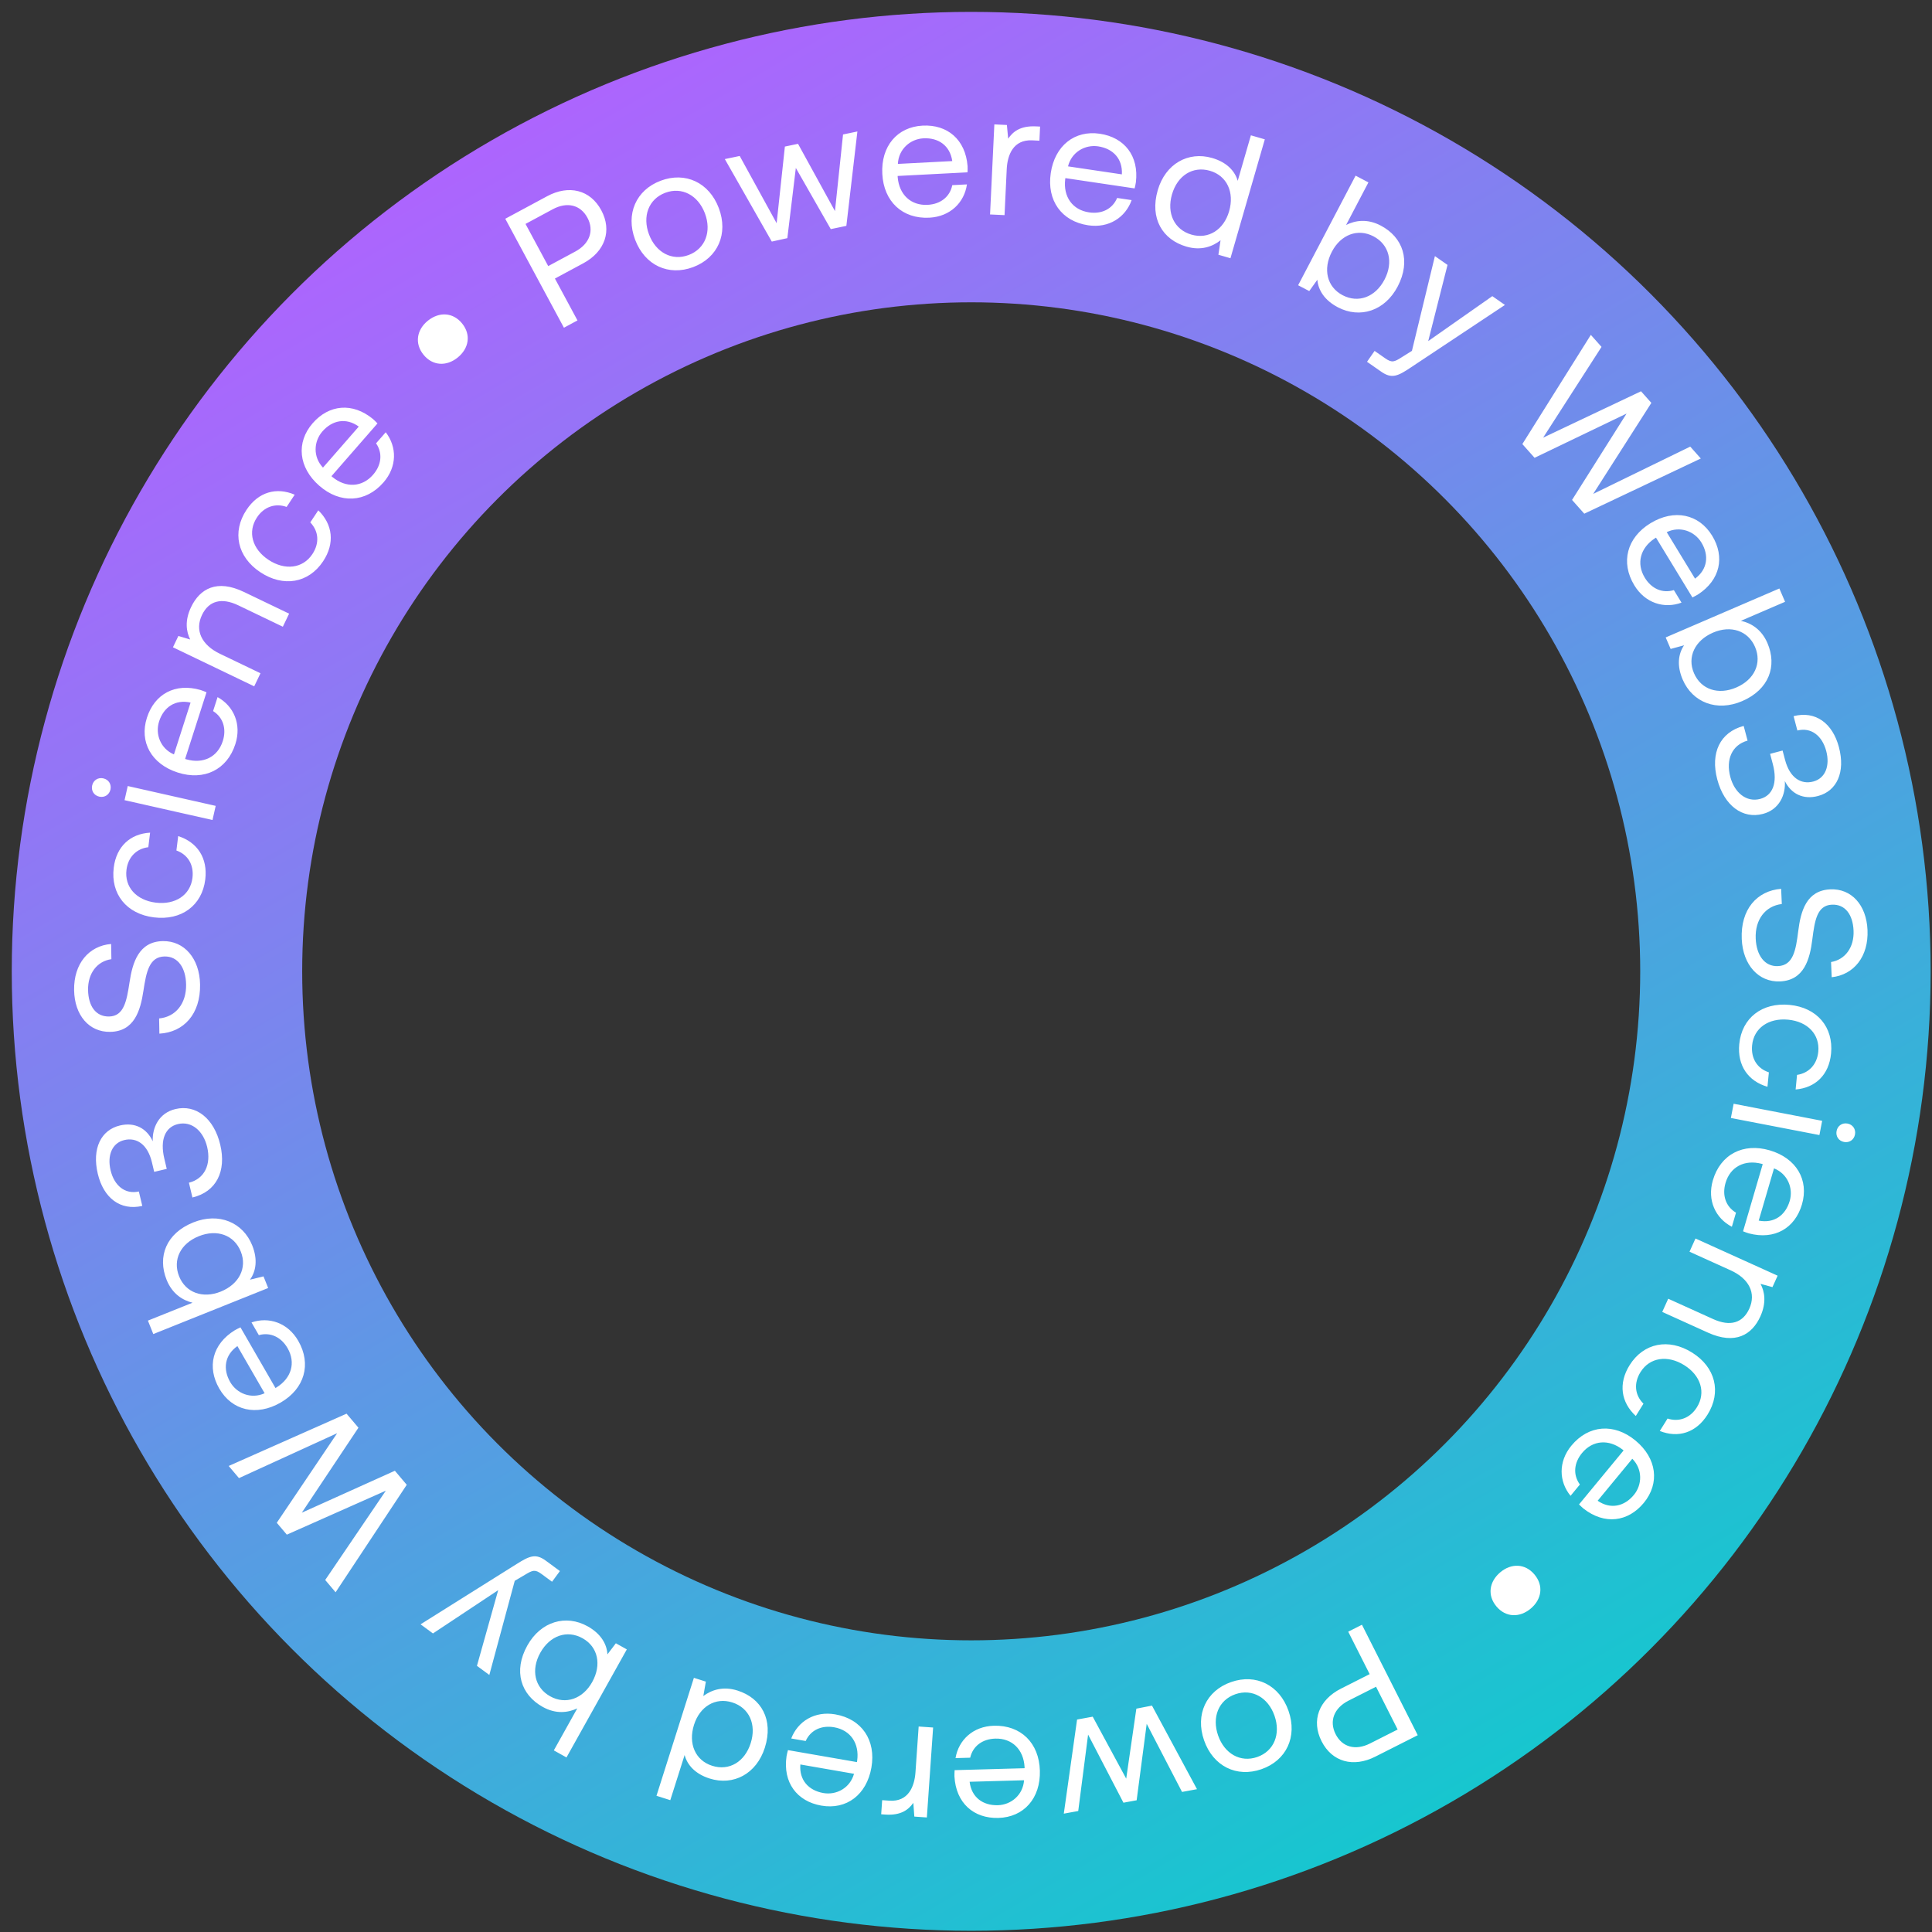
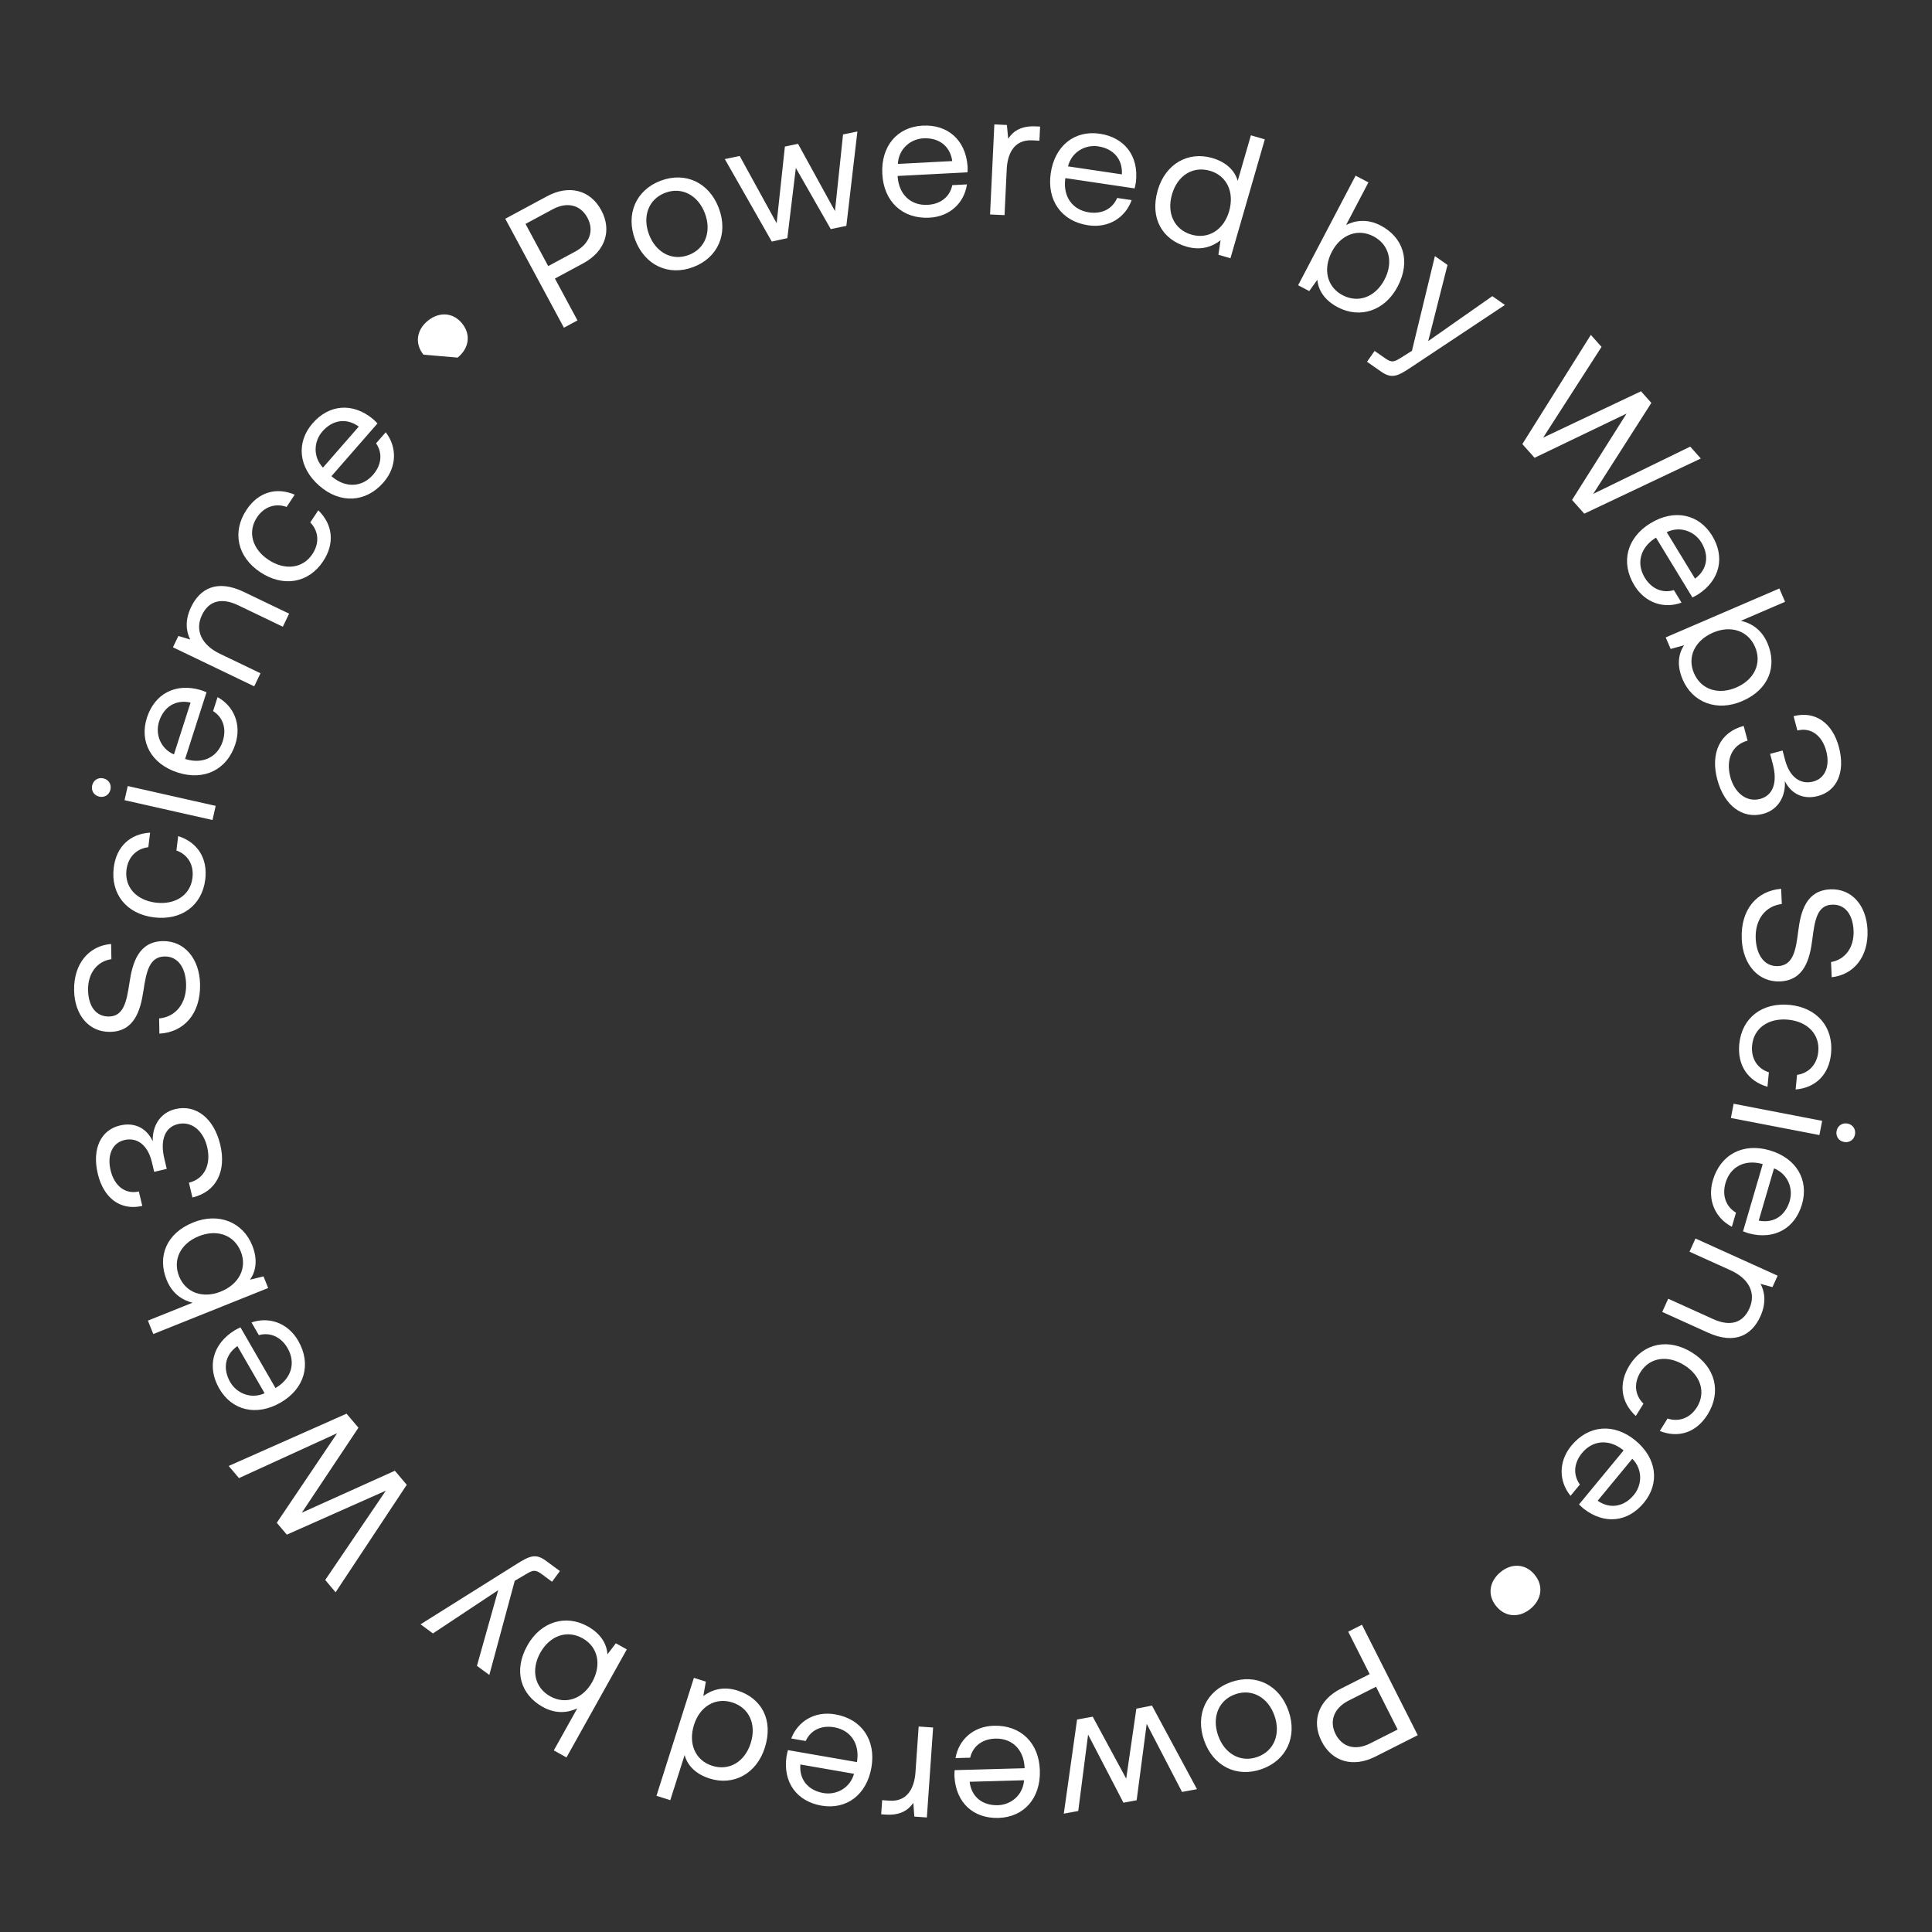
<svg xmlns="http://www.w3.org/2000/svg" width="153" height="153" viewBox="0 0 153 153" fill="none">
  <rect x="0" y="0" width="153" height="153" fill="#333333" stroke="none" />
-   <circle cx="76.912" cy="76.922" r="64.481" stroke="url(#paint0_linear_7829_4059)" stroke-width="23" />
-   <path d="M112.275 137.415L108.914 139.113C107.164 139.997 105.485 139.528 104.657 137.891C103.83 136.255 104.443 134.612 106.193 133.728L108.467 132.579L106.769 129.217L107.856 128.668L112.275 137.415ZM110.683 136.965L108.972 133.578L106.798 134.677C105.648 135.258 105.246 136.292 105.77 137.33C106.294 138.367 107.347 138.65 108.496 138.07L110.683 136.965ZM97.496 133.205C99.466 132.519 101.329 133.442 102.043 135.491C102.757 137.54 101.87 139.42 99.9 140.107C97.931 140.793 96.067 139.87 95.353 137.821C94.64 135.772 95.526 133.892 97.496 133.205ZM97.832 134.17C96.497 134.636 95.962 135.993 96.464 137.434C96.966 138.875 98.229 139.607 99.564 139.141C100.9 138.676 101.435 137.319 100.933 135.878C100.431 134.437 99.168 133.705 97.832 134.17ZM94.792 141.69L93.608 141.908L90.81 136.514L90.014 142.568L88.968 142.76L86.169 137.367L85.388 143.418L84.245 143.628L85.296 136.175L86.535 135.948L89.187 140.855L89.991 135.313L91.228 135.071L94.792 141.69ZM82.35 140.22C82.411 142.417 81.08 143.911 79.065 143.967C77.106 144.021 75.699 142.785 75.585 140.674C75.58 140.52 75.59 140.351 75.599 140.183L81.141 140.03L81.138 139.932C81.058 138.547 80.15 137.648 78.821 137.685C77.813 137.713 77.044 138.266 76.832 139.197L75.671 139.229C75.911 137.794 77.057 136.711 78.709 136.666C80.85 136.606 82.29 138.037 82.35 140.22ZM81.097 140.983L76.787 141.103C76.933 142.331 77.834 142.992 79.023 142.959C80.073 142.93 81.017 142.148 81.097 140.983ZM70.104 143.7L69.783 143.677L69.861 142.56L70.433 142.6C71.927 142.704 72.419 141.489 72.498 140.358L72.751 136.727L73.896 136.807L73.4 143.93L72.408 143.86L72.329 142.774C71.956 143.296 71.375 143.788 70.104 143.7ZM69.01 139.972C68.634 142.137 67.033 143.337 65.047 142.992C63.116 142.656 61.982 141.166 62.289 139.074C62.315 138.922 62.358 138.759 62.4 138.596L67.862 139.545L67.879 139.448C68.075 138.075 67.364 137.014 66.054 136.786C65.061 136.614 64.197 137.004 63.805 137.874L62.66 137.675C63.18 136.316 64.519 135.482 66.146 135.765C68.257 136.132 69.384 137.82 69.01 139.972ZM67.631 140.471L63.382 139.733C63.282 140.966 64.033 141.792 65.206 141.996C66.24 142.176 67.321 141.596 67.631 140.471ZM53.082 142.56L51.988 142.213L54.951 132.872L55.899 133.172L55.698 134.313C56.351 133.83 57.259 133.515 58.406 133.879C60.288 134.476 61.273 136.184 60.571 138.4C59.91 140.481 58.078 141.442 56.197 140.845C55.049 140.481 54.423 139.769 54.217 138.984L53.082 142.56ZM57.99 134.82C56.656 134.396 55.423 135.136 54.961 136.591C54.487 138.085 55.064 139.414 56.399 139.837C57.747 140.265 58.98 139.525 59.45 138.044C59.92 136.563 59.338 135.247 57.99 134.82ZM42.976 135.173C41.252 134.211 40.629 132.34 41.762 130.311C42.827 128.404 44.815 127.83 46.538 128.793C47.59 129.38 48.06 130.203 48.104 131.014L48.771 130.135L49.639 130.62L44.861 139.177L43.859 138.617L45.715 135.292C44.979 135.635 44.027 135.76 42.976 135.173ZM46.138 129.74C44.903 129.05 43.547 129.527 42.789 130.884C42.032 132.241 42.337 133.646 43.572 134.336C44.794 135.018 46.151 134.541 46.895 133.209C47.659 131.84 47.36 130.422 46.138 129.74ZM38.751 132.644L37.77 131.922L39.454 125.929L34.287 129.356L33.306 128.634L40.903 123.866C41.945 123.208 42.425 123.005 43.236 123.603L44.341 124.416L43.718 125.262L42.896 124.656C42.366 124.265 42.187 124.342 41.563 124.718L40.764 125.189L38.751 132.644ZM26.577 126.096L25.754 125.123L30.554 118.052L22.715 121.533L21.919 120.593L26.7 113.5L18.925 117.056L18.111 116.094L27.445 111.953L28.386 113.064L23.902 119.794L31.271 116.473L32.212 117.584L26.577 126.096ZM22.223 111.074C20.319 112.173 18.372 111.712 17.365 109.966C16.385 108.269 16.802 106.444 18.605 105.339C18.739 105.262 18.891 105.19 19.044 105.118L21.815 109.92L21.9 109.871C23.079 109.141 23.439 107.916 22.774 106.764C22.27 105.891 21.418 105.478 20.498 105.733L19.917 104.727C21.294 104.256 22.791 104.749 23.617 106.18C24.688 108.035 24.114 109.983 22.223 111.074ZM20.956 110.335L18.8 106.6C17.789 107.313 17.636 108.42 18.231 109.45C18.756 110.36 19.893 110.819 20.956 110.335ZM13.193 101.35C12.458 99.518 13.151 97.671 15.308 96.806C17.335 95.994 19.241 96.798 19.976 98.63C20.424 99.748 20.271 100.684 19.796 101.342L20.867 101.079L21.237 102.001L12.14 105.648L11.713 104.583L15.248 103.166C14.46 102.969 13.641 102.467 13.193 101.35ZM19.069 99.115C18.543 97.802 17.188 97.32 15.745 97.898C14.303 98.476 13.657 99.761 14.183 101.074C14.704 102.373 16.059 102.855 17.475 102.288C18.93 101.704 19.59 100.414 19.069 99.115ZM12.098 90.383C12.047 89.316 12.574 88.141 13.895 87.828C15.516 87.444 16.946 88.558 17.443 90.656C17.94 92.754 17.132 94.384 15.239 94.833L14.961 93.661C16.211 93.351 16.731 92.206 16.405 90.83C16.105 89.563 15.181 88.76 14.091 89.019C13.097 89.254 12.653 90.237 13.012 91.749L13.205 92.567L12.211 92.802L12.033 92.053C11.691 90.609 10.812 90.055 9.845 90.284C8.877 90.513 8.478 91.5 8.756 92.671C9.046 93.897 9.903 94.601 10.996 94.356L11.268 95.5C9.521 95.9 8.196 94.862 7.744 92.954C7.269 90.952 8 89.484 9.499 89.129C10.684 88.848 11.625 89.359 12.098 90.383ZM12.623 81.857L12.601 80.653C13.915 80.532 14.764 79.467 14.738 77.969C14.715 76.653 14.096 75.726 13.032 75.745C11.815 75.767 11.584 76.975 11.358 78.463C11.12 80.05 10.631 81.683 8.727 81.716C7.062 81.746 5.904 80.408 5.869 78.421C5.831 76.321 7.038 74.899 8.8 74.756L8.821 75.96C7.69 76.12 6.951 77.085 6.974 78.401C6.997 79.675 7.586 80.518 8.636 80.5C9.812 80.479 10.029 79.285 10.255 77.811C10.492 76.21 10.995 74.563 12.899 74.529C14.592 74.499 15.808 75.906 15.844 77.964C15.886 80.301 14.553 81.753 12.623 81.857ZM14.111 66.213C15.631 66.697 16.464 67.956 16.255 69.651C16 71.721 14.358 72.916 12.191 72.649C10.023 72.382 8.751 70.801 9.007 68.717C9.215 67.022 10.325 66.03 11.887 65.94L11.746 67.093C10.815 67.204 10.141 67.869 10.016 68.883C9.849 70.245 10.792 71.292 12.334 71.482C13.877 71.671 15.073 70.888 15.241 69.526C15.369 68.484 14.876 67.676 13.97 67.353L14.111 66.213ZM7.299 62.201C7.392 61.791 7.763 61.545 8.186 61.641C8.61 61.736 8.839 62.118 8.747 62.528C8.654 62.937 8.283 63.184 7.86 63.088C7.436 62.993 7.207 62.611 7.299 62.201ZM9.863 63.368L10.116 62.248L17.081 63.819L16.828 64.939L9.863 63.368ZM14.079 61.18C11.986 60.508 11.019 58.757 11.635 56.838C12.233 54.971 13.866 54.054 15.896 54.647C16.042 54.694 16.198 54.758 16.354 54.823L14.66 60.102L14.754 60.132C16.086 60.515 17.235 59.958 17.642 58.691C17.95 57.731 17.683 56.822 16.875 56.313L17.23 55.207C18.505 55.91 19.145 57.35 18.64 58.923C17.986 60.963 16.159 61.847 14.079 61.18ZM13.775 59.745L15.092 55.639C13.885 55.369 12.962 55.999 12.599 57.132C12.278 58.132 12.703 59.283 13.775 59.745ZM15.136 48.069C15.833 46.618 17.179 45.851 19.312 46.876L22.896 48.597L22.399 49.632L18.878 47.941C17.54 47.298 16.537 47.577 15.997 48.7C15.415 49.912 15.96 51.074 17.411 51.771L20.629 53.317L20.132 54.352L13.696 51.26L14.126 50.364L15.063 50.644C14.753 50.029 14.614 49.154 15.136 48.069ZM25.206 40.413C26.35 41.525 26.533 43.023 25.59 44.447C24.438 46.186 22.435 46.522 20.615 45.315C18.794 44.109 18.361 42.126 19.521 40.376C20.464 38.952 21.9 38.559 23.338 39.176L22.697 40.145C21.814 39.829 20.914 40.123 20.35 40.975C19.592 42.119 19.969 43.477 21.264 44.335C22.56 45.193 23.98 45.026 24.738 43.882C25.318 43.007 25.238 42.064 24.572 41.37L25.206 40.413ZM25.288 38.47C23.632 37.025 23.437 35.034 24.762 33.515C26.051 32.038 27.913 31.842 29.543 33.189C29.659 33.291 29.776 33.411 29.894 33.532L26.249 37.71L26.323 37.774C27.395 38.654 28.671 38.597 29.545 37.595C30.208 36.835 30.322 35.895 29.782 35.108L30.547 34.232C31.438 35.382 31.456 36.959 30.37 38.203C28.962 39.817 26.934 39.906 25.288 38.47ZM25.577 37.031L28.412 33.782C27.41 33.057 26.314 33.27 25.531 34.167C24.841 34.958 24.775 36.183 25.577 37.031ZM33.536 28.088C32.816 27.194 33.002 26.109 33.885 25.397C34.779 24.677 35.879 24.726 36.599 25.62C37.32 26.514 37.133 27.599 36.239 28.319C35.356 29.03 34.256 28.982 33.536 28.088ZM40.014 17.324L43.33 15.539C45.055 14.61 46.747 15.034 47.616 16.649C48.486 18.264 47.916 19.922 46.19 20.852L43.946 22.059L45.732 25.375L44.659 25.953L40.014 17.324ZM41.617 17.733L43.415 21.073L45.56 19.919C46.694 19.308 47.07 18.263 46.519 17.24C45.968 16.217 44.908 15.961 43.774 16.571L41.617 17.733ZM54.899 21.15C52.947 21.886 51.061 21.011 50.296 18.98C49.531 16.95 50.37 15.047 52.322 14.312C54.274 13.576 56.16 14.451 56.925 16.482C57.69 18.512 56.851 20.414 54.899 21.15ZM54.539 20.194C55.862 19.695 56.363 18.324 55.824 16.896C55.286 15.469 54.005 14.769 52.682 15.268C51.359 15.767 50.858 17.137 51.397 18.565C51.935 19.993 53.215 20.692 54.539 20.194ZM57.401 12.598L58.579 12.352L61.504 17.678L62.157 11.607L63.198 11.39L66.123 16.716L66.762 10.649L67.899 10.412L67.025 17.887L65.791 18.144L63.024 13.3L62.351 18.86L61.12 19.131L57.401 12.598ZM69.872 13.773C69.758 11.578 71.052 10.053 73.066 9.948C75.023 9.847 76.459 11.048 76.625 13.156C76.633 13.31 76.628 13.478 76.622 13.647L71.086 13.935L71.091 14.033C71.205 15.414 72.134 16.291 73.462 16.222C74.468 16.17 75.224 15.598 75.413 14.663L76.574 14.603C76.368 16.043 75.249 17.153 73.599 17.239C71.46 17.35 69.985 15.954 69.872 13.773ZM71.106 12.98L75.412 12.756C75.237 11.532 74.32 10.893 73.132 10.954C72.083 11.009 71.158 11.814 71.106 12.98ZM82.045 10.008L82.367 10.023L82.314 11.142L81.74 11.114C80.244 11.043 79.779 12.269 79.725 13.401L79.552 17.037L78.405 16.983L78.745 9.851L79.738 9.898L79.84 10.982C80.202 10.453 80.773 9.947 82.045 10.008ZM83.212 13.708C83.534 11.534 85.105 10.295 87.099 10.591C89.038 10.879 90.208 12.34 89.953 14.439C89.931 14.592 89.892 14.756 89.854 14.92L84.37 14.106L84.355 14.203C84.193 15.581 84.93 16.624 86.246 16.819C87.243 16.967 88.097 16.556 88.468 15.677L89.617 15.847C89.13 17.219 87.813 18.085 86.179 17.842C84.06 17.528 82.891 15.868 83.212 13.708ZM84.579 13.175L88.844 13.808C88.914 12.573 88.142 11.765 86.965 11.59C85.926 11.436 84.86 12.042 84.579 13.175ZM99.061 10.716L100.164 11.035L97.443 20.45L96.488 20.174L96.659 19.028C96.019 19.528 95.12 19.866 93.963 19.532C92.067 18.984 91.037 17.302 91.683 15.069C92.289 12.971 94.096 11.963 95.992 12.511C97.149 12.845 97.793 13.541 98.019 14.321L99.061 10.716ZM94.355 18.581C95.7 18.97 96.913 18.198 97.337 16.732C97.772 15.226 97.161 13.913 95.816 13.524C94.458 13.131 93.244 13.903 92.812 15.396C92.381 16.889 92.996 18.188 94.355 18.581ZM109.343 17.863C111.091 18.779 111.763 20.634 110.684 22.692C109.669 24.626 107.697 25.252 105.949 24.335C104.883 23.776 104.391 22.965 104.325 22.155L103.682 23.051L102.802 22.59L107.353 13.91L108.369 14.444L106.601 17.816C107.328 17.454 108.277 17.303 109.343 17.863ZM106.324 23.378C107.577 24.034 108.92 23.522 109.642 22.145C110.364 20.769 110.021 19.372 108.769 18.716C107.529 18.066 106.185 18.578 105.477 19.93C104.749 21.318 105.085 22.727 106.324 23.378ZM113.634 20.282L114.633 20.979L113.104 27.013L118.181 23.453L119.18 24.15L111.708 29.112C110.684 29.797 110.21 30.012 109.383 29.436L108.258 28.651L108.858 27.789L109.696 28.374C110.236 28.751 110.413 28.669 111.027 28.278L111.814 27.786L113.634 20.282ZM125.982 26.52L126.829 27.471L122.205 34.659L129.956 30.986L130.775 31.906L126.169 39.114L133.855 35.368L134.692 36.31L125.463 40.68L124.495 39.592L128.811 32.754L121.527 36.255L120.559 35.167L125.982 26.52ZM130.707 41.434C132.585 40.29 134.542 40.704 135.591 42.426C136.61 44.1 136.236 45.934 134.46 47.082C134.329 47.162 134.178 47.237 134.027 47.313L131.143 42.578L131.059 42.629C129.897 43.386 129.567 44.62 130.259 45.756C130.783 46.617 131.646 47.01 132.558 46.732L133.163 47.724C131.798 48.228 130.289 47.77 129.43 46.359C128.315 44.53 128.842 42.57 130.707 41.434ZM131.992 42.143L134.235 45.825C135.229 45.089 135.356 43.978 134.737 42.962C134.191 42.066 133.043 41.634 131.992 42.143ZM139.968 50.927C140.748 52.74 140.103 54.603 137.968 55.523C135.962 56.386 134.036 55.63 133.256 53.817C132.779 52.712 132.908 51.772 133.367 51.102L132.303 51.392L131.91 50.48L140.911 46.604L141.365 47.658L137.867 49.164C138.66 49.341 139.491 49.821 139.968 50.927ZM134.15 53.31C134.709 54.609 136.076 55.057 137.503 54.443C138.93 53.828 139.544 52.527 138.985 51.228C138.431 49.943 137.064 49.495 135.663 50.098C134.223 50.718 133.596 52.025 134.15 53.31ZM141.344 61.852C141.424 62.917 140.928 64.106 139.615 64.454C138.005 64.882 136.546 63.806 135.994 61.722C135.441 59.638 136.205 57.987 138.086 57.488L138.395 58.651C137.153 58.995 136.664 60.154 137.026 61.52C137.36 62.779 138.305 63.556 139.388 63.269C140.376 63.007 140.793 62.013 140.394 60.511L140.179 59.699L141.167 59.437L141.364 60.181C141.745 61.616 142.639 62.146 143.599 61.891C144.56 61.636 144.933 60.639 144.624 59.476C144.301 58.258 143.425 57.578 142.339 57.851L142.038 56.715C143.773 56.269 145.126 57.271 145.628 59.166C146.156 61.155 145.464 62.642 143.976 63.037C142.798 63.349 141.844 62.864 141.344 61.852ZM141.053 70.388L141.106 71.591C139.795 71.746 138.974 72.833 139.039 74.329C139.096 75.644 139.738 76.555 140.801 76.509C142.018 76.456 142.217 75.242 142.405 73.749C142.602 72.157 143.049 70.512 144.951 70.429C146.615 70.357 147.807 71.664 147.893 73.65C147.985 75.749 146.814 77.201 145.057 77.389L145.005 76.186C146.132 75.997 146.846 75.013 146.788 73.698C146.733 72.426 146.123 71.597 145.074 71.643C143.899 71.694 143.713 72.893 143.525 74.373C143.328 75.979 142.868 77.638 140.966 77.721C139.273 77.794 138.022 76.419 137.933 74.363C137.832 72.028 139.126 70.542 141.053 70.388ZM139.97 86.064C138.438 85.62 137.573 84.383 137.737 82.683C137.938 80.607 139.548 79.37 141.722 79.58C143.896 79.79 145.209 81.338 145.007 83.428C144.843 85.128 143.76 86.148 142.2 86.279L142.312 85.123C143.239 84.987 143.896 84.305 143.994 83.288C144.126 81.922 143.156 80.9 141.609 80.751C140.062 80.601 138.886 81.416 138.754 82.781C138.653 83.827 139.167 84.622 140.081 84.921L139.97 86.064ZM146.901 89.847C146.821 90.26 146.458 90.517 146.032 90.435C145.605 90.353 145.364 89.978 145.444 89.566C145.523 89.154 145.887 88.896 146.313 88.978C146.739 89.06 146.98 89.435 146.901 89.847ZM144.301 88.761L144.084 89.888L137.073 88.536L137.291 87.408L144.301 88.761ZM140.148 91.098C142.257 91.715 143.269 93.441 142.703 95.376C142.153 97.257 140.544 98.216 138.5 97.676C138.352 97.632 138.195 97.572 138.037 97.511L139.595 92.19L139.5 92.163C138.158 91.814 137.024 92.401 136.65 93.677C136.367 94.645 136.658 95.547 137.478 96.034L137.151 97.15C135.859 96.48 135.182 95.056 135.646 93.471C136.248 91.415 138.052 90.484 140.148 91.098ZM140.489 92.525L139.277 96.663C140.491 96.902 141.397 96.248 141.732 95.106C142.027 94.098 141.572 92.959 140.489 92.525ZM139.408 104.248C138.744 105.714 137.415 106.511 135.259 105.535L131.637 103.895L132.111 102.85L135.669 104.461C137.021 105.073 138.018 104.771 138.532 103.636C139.086 102.412 138.516 101.262 137.049 100.598L133.797 99.126L134.27 98.08L140.775 101.025L140.365 101.93L139.421 101.672C139.745 102.28 139.904 103.151 139.408 104.248ZM129.543 112.136C128.369 111.056 128.146 109.563 129.051 108.114C130.157 106.345 132.15 105.956 134.002 107.114C135.854 108.271 136.339 110.242 135.227 112.023C134.321 113.471 132.897 113.902 131.443 113.323L132.058 112.338C132.949 112.63 133.841 112.312 134.382 111.445C135.109 110.282 134.696 108.934 133.379 108.111C132.061 107.288 130.645 107.492 129.918 108.656C129.362 109.546 129.467 110.487 130.151 111.162L129.543 112.136ZM129.515 114.078C131.211 115.477 131.46 117.461 130.177 119.016C128.929 120.528 127.074 120.775 125.407 119.473C125.289 119.375 125.168 119.257 125.047 119.139L128.576 114.864L128.501 114.801C127.405 113.951 126.131 114.044 125.284 115.069C124.643 115.847 124.554 116.79 125.115 117.562L124.376 118.458C123.452 117.333 123.391 115.758 124.443 114.484C125.806 112.832 127.831 112.687 129.515 114.078ZM129.266 115.523L126.521 118.849C127.543 119.547 128.633 119.303 129.391 118.386C130.059 117.576 130.091 116.35 129.266 115.523ZM121.518 124.688C122.257 125.567 122.094 126.655 121.226 127.385C120.347 128.124 119.246 128.099 118.508 127.22C117.769 126.341 117.932 125.253 118.811 124.514C119.679 123.784 120.78 123.809 121.518 124.688Z" fill="white" />
+   <path d="M112.275 137.415L108.914 139.113C107.164 139.997 105.485 139.528 104.657 137.891C103.83 136.255 104.443 134.612 106.193 133.728L108.467 132.579L106.769 129.217L107.856 128.668L112.275 137.415ZM110.683 136.965L108.972 133.578L106.798 134.677C105.648 135.258 105.246 136.292 105.77 137.33C106.294 138.367 107.347 138.65 108.496 138.07L110.683 136.965ZM97.496 133.205C99.466 132.519 101.329 133.442 102.043 135.491C102.757 137.54 101.87 139.42 99.9 140.107C97.931 140.793 96.067 139.87 95.353 137.821C94.64 135.772 95.526 133.892 97.496 133.205ZM97.832 134.17C96.497 134.636 95.962 135.993 96.464 137.434C96.966 138.875 98.229 139.607 99.564 139.141C100.9 138.676 101.435 137.319 100.933 135.878C100.431 134.437 99.168 133.705 97.832 134.17ZM94.792 141.69L93.608 141.908L90.81 136.514L90.014 142.568L88.968 142.76L86.169 137.367L85.388 143.418L84.245 143.628L85.296 136.175L86.535 135.948L89.187 140.855L89.991 135.313L91.228 135.071L94.792 141.69ZM82.35 140.22C82.411 142.417 81.08 143.911 79.065 143.967C77.106 144.021 75.699 142.785 75.585 140.674C75.58 140.52 75.59 140.351 75.599 140.183L81.141 140.03L81.138 139.932C81.058 138.547 80.15 137.648 78.821 137.685C77.813 137.713 77.044 138.266 76.832 139.197L75.671 139.229C75.911 137.794 77.057 136.711 78.709 136.666C80.85 136.606 82.29 138.037 82.35 140.22ZM81.097 140.983L76.787 141.103C76.933 142.331 77.834 142.992 79.023 142.959C80.073 142.93 81.017 142.148 81.097 140.983ZM70.104 143.7L69.783 143.677L69.861 142.56L70.433 142.6C71.927 142.704 72.419 141.489 72.498 140.358L72.751 136.727L73.896 136.807L73.4 143.93L72.408 143.86L72.329 142.774C71.956 143.296 71.375 143.788 70.104 143.7ZM69.01 139.972C68.634 142.137 67.033 143.337 65.047 142.992C63.116 142.656 61.982 141.166 62.289 139.074C62.315 138.922 62.358 138.759 62.4 138.596L67.862 139.545L67.879 139.448C68.075 138.075 67.364 137.014 66.054 136.786C65.061 136.614 64.197 137.004 63.805 137.874L62.66 137.675C63.18 136.316 64.519 135.482 66.146 135.765C68.257 136.132 69.384 137.82 69.01 139.972ZM67.631 140.471L63.382 139.733C63.282 140.966 64.033 141.792 65.206 141.996C66.24 142.176 67.321 141.596 67.631 140.471ZM53.082 142.56L51.988 142.213L54.951 132.872L55.899 133.172L55.698 134.313C56.351 133.83 57.259 133.515 58.406 133.879C60.288 134.476 61.273 136.184 60.571 138.4C59.91 140.481 58.078 141.442 56.197 140.845C55.049 140.481 54.423 139.769 54.217 138.984L53.082 142.56ZM57.99 134.82C56.656 134.396 55.423 135.136 54.961 136.591C54.487 138.085 55.064 139.414 56.399 139.837C57.747 140.265 58.98 139.525 59.45 138.044C59.92 136.563 59.338 135.247 57.99 134.82ZM42.976 135.173C41.252 134.211 40.629 132.34 41.762 130.311C42.827 128.404 44.815 127.83 46.538 128.793C47.59 129.38 48.06 130.203 48.104 131.014L48.771 130.135L49.639 130.62L44.861 139.177L43.859 138.617L45.715 135.292C44.979 135.635 44.027 135.76 42.976 135.173ZM46.138 129.74C44.903 129.05 43.547 129.527 42.789 130.884C42.032 132.241 42.337 133.646 43.572 134.336C44.794 135.018 46.151 134.541 46.895 133.209C47.659 131.84 47.36 130.422 46.138 129.74ZM38.751 132.644L37.77 131.922L39.454 125.929L34.287 129.356L33.306 128.634L40.903 123.866C41.945 123.208 42.425 123.005 43.236 123.603L44.341 124.416L43.718 125.262L42.896 124.656C42.366 124.265 42.187 124.342 41.563 124.718L40.764 125.189L38.751 132.644ZM26.577 126.096L25.754 125.123L30.554 118.052L22.715 121.533L21.919 120.593L26.7 113.5L18.925 117.056L18.111 116.094L27.445 111.953L28.386 113.064L23.902 119.794L31.271 116.473L32.212 117.584L26.577 126.096ZM22.223 111.074C20.319 112.173 18.372 111.712 17.365 109.966C16.385 108.269 16.802 106.444 18.605 105.339C18.739 105.262 18.891 105.19 19.044 105.118L21.815 109.92L21.9 109.871C23.079 109.141 23.439 107.916 22.774 106.764C22.27 105.891 21.418 105.478 20.498 105.733L19.917 104.727C21.294 104.256 22.791 104.749 23.617 106.18C24.688 108.035 24.114 109.983 22.223 111.074ZM20.956 110.335L18.8 106.6C17.789 107.313 17.636 108.42 18.231 109.45C18.756 110.36 19.893 110.819 20.956 110.335ZM13.193 101.35C12.458 99.518 13.151 97.671 15.308 96.806C17.335 95.994 19.241 96.798 19.976 98.63C20.424 99.748 20.271 100.684 19.796 101.342L20.867 101.079L21.237 102.001L12.14 105.648L11.713 104.583L15.248 103.166C14.46 102.969 13.641 102.467 13.193 101.35ZM19.069 99.115C18.543 97.802 17.188 97.32 15.745 97.898C14.303 98.476 13.657 99.761 14.183 101.074C14.704 102.373 16.059 102.855 17.475 102.288C18.93 101.704 19.59 100.414 19.069 99.115ZM12.098 90.383C12.047 89.316 12.574 88.141 13.895 87.828C15.516 87.444 16.946 88.558 17.443 90.656C17.94 92.754 17.132 94.384 15.239 94.833L14.961 93.661C16.211 93.351 16.731 92.206 16.405 90.83C16.105 89.563 15.181 88.76 14.091 89.019C13.097 89.254 12.653 90.237 13.012 91.749L13.205 92.567L12.211 92.802L12.033 92.053C11.691 90.609 10.812 90.055 9.845 90.284C8.877 90.513 8.478 91.5 8.756 92.671C9.046 93.897 9.903 94.601 10.996 94.356L11.268 95.5C9.521 95.9 8.196 94.862 7.744 92.954C7.269 90.952 8 89.484 9.499 89.129C10.684 88.848 11.625 89.359 12.098 90.383ZM12.623 81.857L12.601 80.653C13.915 80.532 14.764 79.467 14.738 77.969C14.715 76.653 14.096 75.726 13.032 75.745C11.815 75.767 11.584 76.975 11.358 78.463C11.12 80.05 10.631 81.683 8.727 81.716C7.062 81.746 5.904 80.408 5.869 78.421C5.831 76.321 7.038 74.899 8.8 74.756L8.821 75.96C7.69 76.12 6.951 77.085 6.974 78.401C6.997 79.675 7.586 80.518 8.636 80.5C9.812 80.479 10.029 79.285 10.255 77.811C10.492 76.21 10.995 74.563 12.899 74.529C14.592 74.499 15.808 75.906 15.844 77.964C15.886 80.301 14.553 81.753 12.623 81.857ZM14.111 66.213C15.631 66.697 16.464 67.956 16.255 69.651C16 71.721 14.358 72.916 12.191 72.649C10.023 72.382 8.751 70.801 9.007 68.717C9.215 67.022 10.325 66.03 11.887 65.94L11.746 67.093C10.815 67.204 10.141 67.869 10.016 68.883C9.849 70.245 10.792 71.292 12.334 71.482C13.877 71.671 15.073 70.888 15.241 69.526C15.369 68.484 14.876 67.676 13.97 67.353L14.111 66.213ZM7.299 62.201C7.392 61.791 7.763 61.545 8.186 61.641C8.61 61.736 8.839 62.118 8.747 62.528C8.654 62.937 8.283 63.184 7.86 63.088C7.436 62.993 7.207 62.611 7.299 62.201ZM9.863 63.368L10.116 62.248L17.081 63.819L16.828 64.939L9.863 63.368ZM14.079 61.18C11.986 60.508 11.019 58.757 11.635 56.838C12.233 54.971 13.866 54.054 15.896 54.647C16.042 54.694 16.198 54.758 16.354 54.823L14.66 60.102L14.754 60.132C16.086 60.515 17.235 59.958 17.642 58.691C17.95 57.731 17.683 56.822 16.875 56.313L17.23 55.207C18.505 55.91 19.145 57.35 18.64 58.923C17.986 60.963 16.159 61.847 14.079 61.18ZM13.775 59.745L15.092 55.639C13.885 55.369 12.962 55.999 12.599 57.132C12.278 58.132 12.703 59.283 13.775 59.745ZM15.136 48.069C15.833 46.618 17.179 45.851 19.312 46.876L22.896 48.597L22.399 49.632L18.878 47.941C17.54 47.298 16.537 47.577 15.997 48.7C15.415 49.912 15.96 51.074 17.411 51.771L20.629 53.317L20.132 54.352L13.696 51.26L14.126 50.364L15.063 50.644C14.753 50.029 14.614 49.154 15.136 48.069ZM25.206 40.413C26.35 41.525 26.533 43.023 25.59 44.447C24.438 46.186 22.435 46.522 20.615 45.315C18.794 44.109 18.361 42.126 19.521 40.376C20.464 38.952 21.9 38.559 23.338 39.176L22.697 40.145C21.814 39.829 20.914 40.123 20.35 40.975C19.592 42.119 19.969 43.477 21.264 44.335C22.56 45.193 23.98 45.026 24.738 43.882C25.318 43.007 25.238 42.064 24.572 41.37L25.206 40.413ZM25.288 38.47C23.632 37.025 23.437 35.034 24.762 33.515C26.051 32.038 27.913 31.842 29.543 33.189C29.659 33.291 29.776 33.411 29.894 33.532L26.249 37.71L26.323 37.774C27.395 38.654 28.671 38.597 29.545 37.595C30.208 36.835 30.322 35.895 29.782 35.108L30.547 34.232C31.438 35.382 31.456 36.959 30.37 38.203C28.962 39.817 26.934 39.906 25.288 38.47ZM25.577 37.031L28.412 33.782C27.41 33.057 26.314 33.27 25.531 34.167C24.841 34.958 24.775 36.183 25.577 37.031ZM33.536 28.088C32.816 27.194 33.002 26.109 33.885 25.397C34.779 24.677 35.879 24.726 36.599 25.62C37.32 26.514 37.133 27.599 36.239 28.319ZM40.014 17.324L43.33 15.539C45.055 14.61 46.747 15.034 47.616 16.649C48.486 18.264 47.916 19.922 46.19 20.852L43.946 22.059L45.732 25.375L44.659 25.953L40.014 17.324ZM41.617 17.733L43.415 21.073L45.56 19.919C46.694 19.308 47.07 18.263 46.519 17.24C45.968 16.217 44.908 15.961 43.774 16.571L41.617 17.733ZM54.899 21.15C52.947 21.886 51.061 21.011 50.296 18.98C49.531 16.95 50.37 15.047 52.322 14.312C54.274 13.576 56.16 14.451 56.925 16.482C57.69 18.512 56.851 20.414 54.899 21.15ZM54.539 20.194C55.862 19.695 56.363 18.324 55.824 16.896C55.286 15.469 54.005 14.769 52.682 15.268C51.359 15.767 50.858 17.137 51.397 18.565C51.935 19.993 53.215 20.692 54.539 20.194ZM57.401 12.598L58.579 12.352L61.504 17.678L62.157 11.607L63.198 11.39L66.123 16.716L66.762 10.649L67.899 10.412L67.025 17.887L65.791 18.144L63.024 13.3L62.351 18.86L61.12 19.131L57.401 12.598ZM69.872 13.773C69.758 11.578 71.052 10.053 73.066 9.948C75.023 9.847 76.459 11.048 76.625 13.156C76.633 13.31 76.628 13.478 76.622 13.647L71.086 13.935L71.091 14.033C71.205 15.414 72.134 16.291 73.462 16.222C74.468 16.17 75.224 15.598 75.413 14.663L76.574 14.603C76.368 16.043 75.249 17.153 73.599 17.239C71.46 17.35 69.985 15.954 69.872 13.773ZM71.106 12.98L75.412 12.756C75.237 11.532 74.32 10.893 73.132 10.954C72.083 11.009 71.158 11.814 71.106 12.98ZM82.045 10.008L82.367 10.023L82.314 11.142L81.74 11.114C80.244 11.043 79.779 12.269 79.725 13.401L79.552 17.037L78.405 16.983L78.745 9.851L79.738 9.898L79.84 10.982C80.202 10.453 80.773 9.947 82.045 10.008ZM83.212 13.708C83.534 11.534 85.105 10.295 87.099 10.591C89.038 10.879 90.208 12.34 89.953 14.439C89.931 14.592 89.892 14.756 89.854 14.92L84.37 14.106L84.355 14.203C84.193 15.581 84.93 16.624 86.246 16.819C87.243 16.967 88.097 16.556 88.468 15.677L89.617 15.847C89.13 17.219 87.813 18.085 86.179 17.842C84.06 17.528 82.891 15.868 83.212 13.708ZM84.579 13.175L88.844 13.808C88.914 12.573 88.142 11.765 86.965 11.59C85.926 11.436 84.86 12.042 84.579 13.175ZM99.061 10.716L100.164 11.035L97.443 20.45L96.488 20.174L96.659 19.028C96.019 19.528 95.12 19.866 93.963 19.532C92.067 18.984 91.037 17.302 91.683 15.069C92.289 12.971 94.096 11.963 95.992 12.511C97.149 12.845 97.793 13.541 98.019 14.321L99.061 10.716ZM94.355 18.581C95.7 18.97 96.913 18.198 97.337 16.732C97.772 15.226 97.161 13.913 95.816 13.524C94.458 13.131 93.244 13.903 92.812 15.396C92.381 16.889 92.996 18.188 94.355 18.581ZM109.343 17.863C111.091 18.779 111.763 20.634 110.684 22.692C109.669 24.626 107.697 25.252 105.949 24.335C104.883 23.776 104.391 22.965 104.325 22.155L103.682 23.051L102.802 22.59L107.353 13.91L108.369 14.444L106.601 17.816C107.328 17.454 108.277 17.303 109.343 17.863ZM106.324 23.378C107.577 24.034 108.92 23.522 109.642 22.145C110.364 20.769 110.021 19.372 108.769 18.716C107.529 18.066 106.185 18.578 105.477 19.93C104.749 21.318 105.085 22.727 106.324 23.378ZM113.634 20.282L114.633 20.979L113.104 27.013L118.181 23.453L119.18 24.15L111.708 29.112C110.684 29.797 110.21 30.012 109.383 29.436L108.258 28.651L108.858 27.789L109.696 28.374C110.236 28.751 110.413 28.669 111.027 28.278L111.814 27.786L113.634 20.282ZM125.982 26.52L126.829 27.471L122.205 34.659L129.956 30.986L130.775 31.906L126.169 39.114L133.855 35.368L134.692 36.31L125.463 40.68L124.495 39.592L128.811 32.754L121.527 36.255L120.559 35.167L125.982 26.52ZM130.707 41.434C132.585 40.29 134.542 40.704 135.591 42.426C136.61 44.1 136.236 45.934 134.46 47.082C134.329 47.162 134.178 47.237 134.027 47.313L131.143 42.578L131.059 42.629C129.897 43.386 129.567 44.62 130.259 45.756C130.783 46.617 131.646 47.01 132.558 46.732L133.163 47.724C131.798 48.228 130.289 47.77 129.43 46.359C128.315 44.53 128.842 42.57 130.707 41.434ZM131.992 42.143L134.235 45.825C135.229 45.089 135.356 43.978 134.737 42.962C134.191 42.066 133.043 41.634 131.992 42.143ZM139.968 50.927C140.748 52.74 140.103 54.603 137.968 55.523C135.962 56.386 134.036 55.63 133.256 53.817C132.779 52.712 132.908 51.772 133.367 51.102L132.303 51.392L131.91 50.48L140.911 46.604L141.365 47.658L137.867 49.164C138.66 49.341 139.491 49.821 139.968 50.927ZM134.15 53.31C134.709 54.609 136.076 55.057 137.503 54.443C138.93 53.828 139.544 52.527 138.985 51.228C138.431 49.943 137.064 49.495 135.663 50.098C134.223 50.718 133.596 52.025 134.15 53.31ZM141.344 61.852C141.424 62.917 140.928 64.106 139.615 64.454C138.005 64.882 136.546 63.806 135.994 61.722C135.441 59.638 136.205 57.987 138.086 57.488L138.395 58.651C137.153 58.995 136.664 60.154 137.026 61.52C137.36 62.779 138.305 63.556 139.388 63.269C140.376 63.007 140.793 62.013 140.394 60.511L140.179 59.699L141.167 59.437L141.364 60.181C141.745 61.616 142.639 62.146 143.599 61.891C144.56 61.636 144.933 60.639 144.624 59.476C144.301 58.258 143.425 57.578 142.339 57.851L142.038 56.715C143.773 56.269 145.126 57.271 145.628 59.166C146.156 61.155 145.464 62.642 143.976 63.037C142.798 63.349 141.844 62.864 141.344 61.852ZM141.053 70.388L141.106 71.591C139.795 71.746 138.974 72.833 139.039 74.329C139.096 75.644 139.738 76.555 140.801 76.509C142.018 76.456 142.217 75.242 142.405 73.749C142.602 72.157 143.049 70.512 144.951 70.429C146.615 70.357 147.807 71.664 147.893 73.65C147.985 75.749 146.814 77.201 145.057 77.389L145.005 76.186C146.132 75.997 146.846 75.013 146.788 73.698C146.733 72.426 146.123 71.597 145.074 71.643C143.899 71.694 143.713 72.893 143.525 74.373C143.328 75.979 142.868 77.638 140.966 77.721C139.273 77.794 138.022 76.419 137.933 74.363C137.832 72.028 139.126 70.542 141.053 70.388ZM139.97 86.064C138.438 85.62 137.573 84.383 137.737 82.683C137.938 80.607 139.548 79.37 141.722 79.58C143.896 79.79 145.209 81.338 145.007 83.428C144.843 85.128 143.76 86.148 142.2 86.279L142.312 85.123C143.239 84.987 143.896 84.305 143.994 83.288C144.126 81.922 143.156 80.9 141.609 80.751C140.062 80.601 138.886 81.416 138.754 82.781C138.653 83.827 139.167 84.622 140.081 84.921L139.97 86.064ZM146.901 89.847C146.821 90.26 146.458 90.517 146.032 90.435C145.605 90.353 145.364 89.978 145.444 89.566C145.523 89.154 145.887 88.896 146.313 88.978C146.739 89.06 146.98 89.435 146.901 89.847ZM144.301 88.761L144.084 89.888L137.073 88.536L137.291 87.408L144.301 88.761ZM140.148 91.098C142.257 91.715 143.269 93.441 142.703 95.376C142.153 97.257 140.544 98.216 138.5 97.676C138.352 97.632 138.195 97.572 138.037 97.511L139.595 92.19L139.5 92.163C138.158 91.814 137.024 92.401 136.65 93.677C136.367 94.645 136.658 95.547 137.478 96.034L137.151 97.15C135.859 96.48 135.182 95.056 135.646 93.471C136.248 91.415 138.052 90.484 140.148 91.098ZM140.489 92.525L139.277 96.663C140.491 96.902 141.397 96.248 141.732 95.106C142.027 94.098 141.572 92.959 140.489 92.525ZM139.408 104.248C138.744 105.714 137.415 106.511 135.259 105.535L131.637 103.895L132.111 102.85L135.669 104.461C137.021 105.073 138.018 104.771 138.532 103.636C139.086 102.412 138.516 101.262 137.049 100.598L133.797 99.126L134.27 98.08L140.775 101.025L140.365 101.93L139.421 101.672C139.745 102.28 139.904 103.151 139.408 104.248ZM129.543 112.136C128.369 111.056 128.146 109.563 129.051 108.114C130.157 106.345 132.15 105.956 134.002 107.114C135.854 108.271 136.339 110.242 135.227 112.023C134.321 113.471 132.897 113.902 131.443 113.323L132.058 112.338C132.949 112.63 133.841 112.312 134.382 111.445C135.109 110.282 134.696 108.934 133.379 108.111C132.061 107.288 130.645 107.492 129.918 108.656C129.362 109.546 129.467 110.487 130.151 111.162L129.543 112.136ZM129.515 114.078C131.211 115.477 131.46 117.461 130.177 119.016C128.929 120.528 127.074 120.775 125.407 119.473C125.289 119.375 125.168 119.257 125.047 119.139L128.576 114.864L128.501 114.801C127.405 113.951 126.131 114.044 125.284 115.069C124.643 115.847 124.554 116.79 125.115 117.562L124.376 118.458C123.452 117.333 123.391 115.758 124.443 114.484C125.806 112.832 127.831 112.687 129.515 114.078ZM129.266 115.523L126.521 118.849C127.543 119.547 128.633 119.303 129.391 118.386C130.059 117.576 130.091 116.35 129.266 115.523ZM121.518 124.688C122.257 125.567 122.094 126.655 121.226 127.385C120.347 128.124 119.246 128.099 118.508 127.22C117.769 126.341 117.932 125.253 118.811 124.514C119.679 123.784 120.78 123.809 121.518 124.688Z" fill="white" />
  <defs>
    <linearGradient id="paint0_linear_7829_4059" x1="31.79" y1="10.691" x2="122.028" y2="165.384" gradientUnits="userSpaceOnUse">
      <stop stop-color="#B162FF" />
      <stop offset="1" stop-color="#00D5C8" />
    </linearGradient>
  </defs>
</svg>